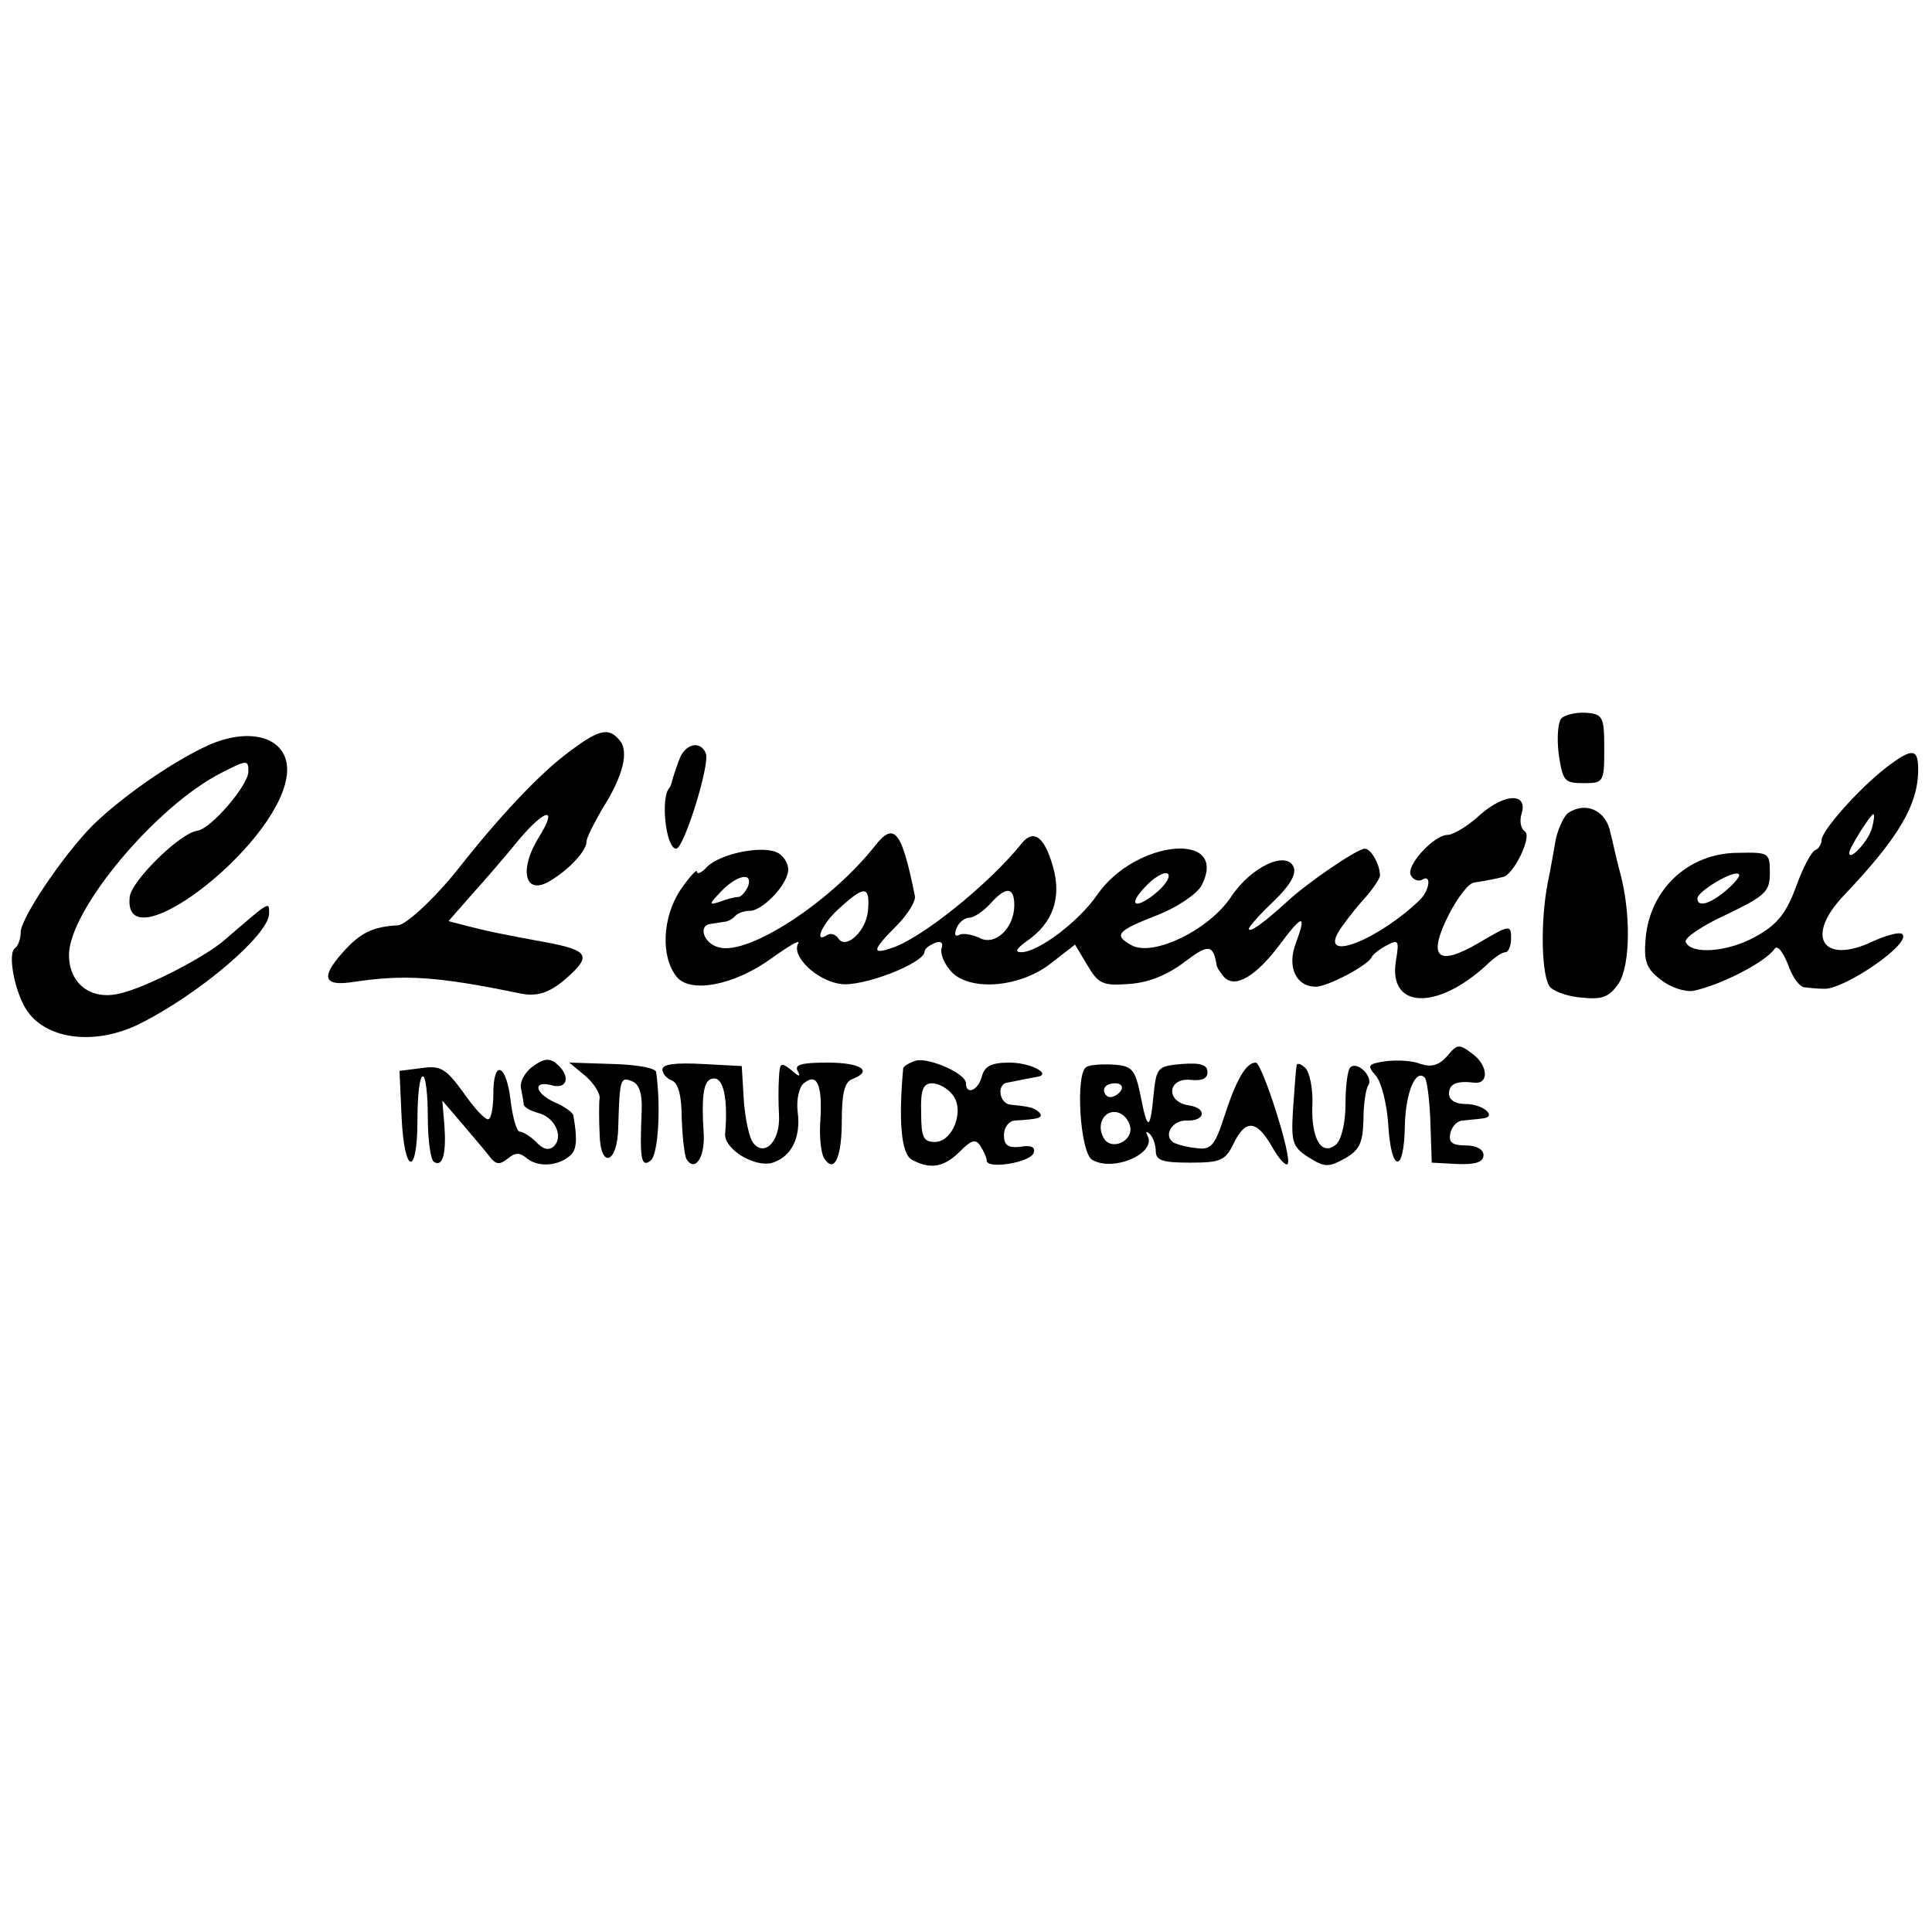
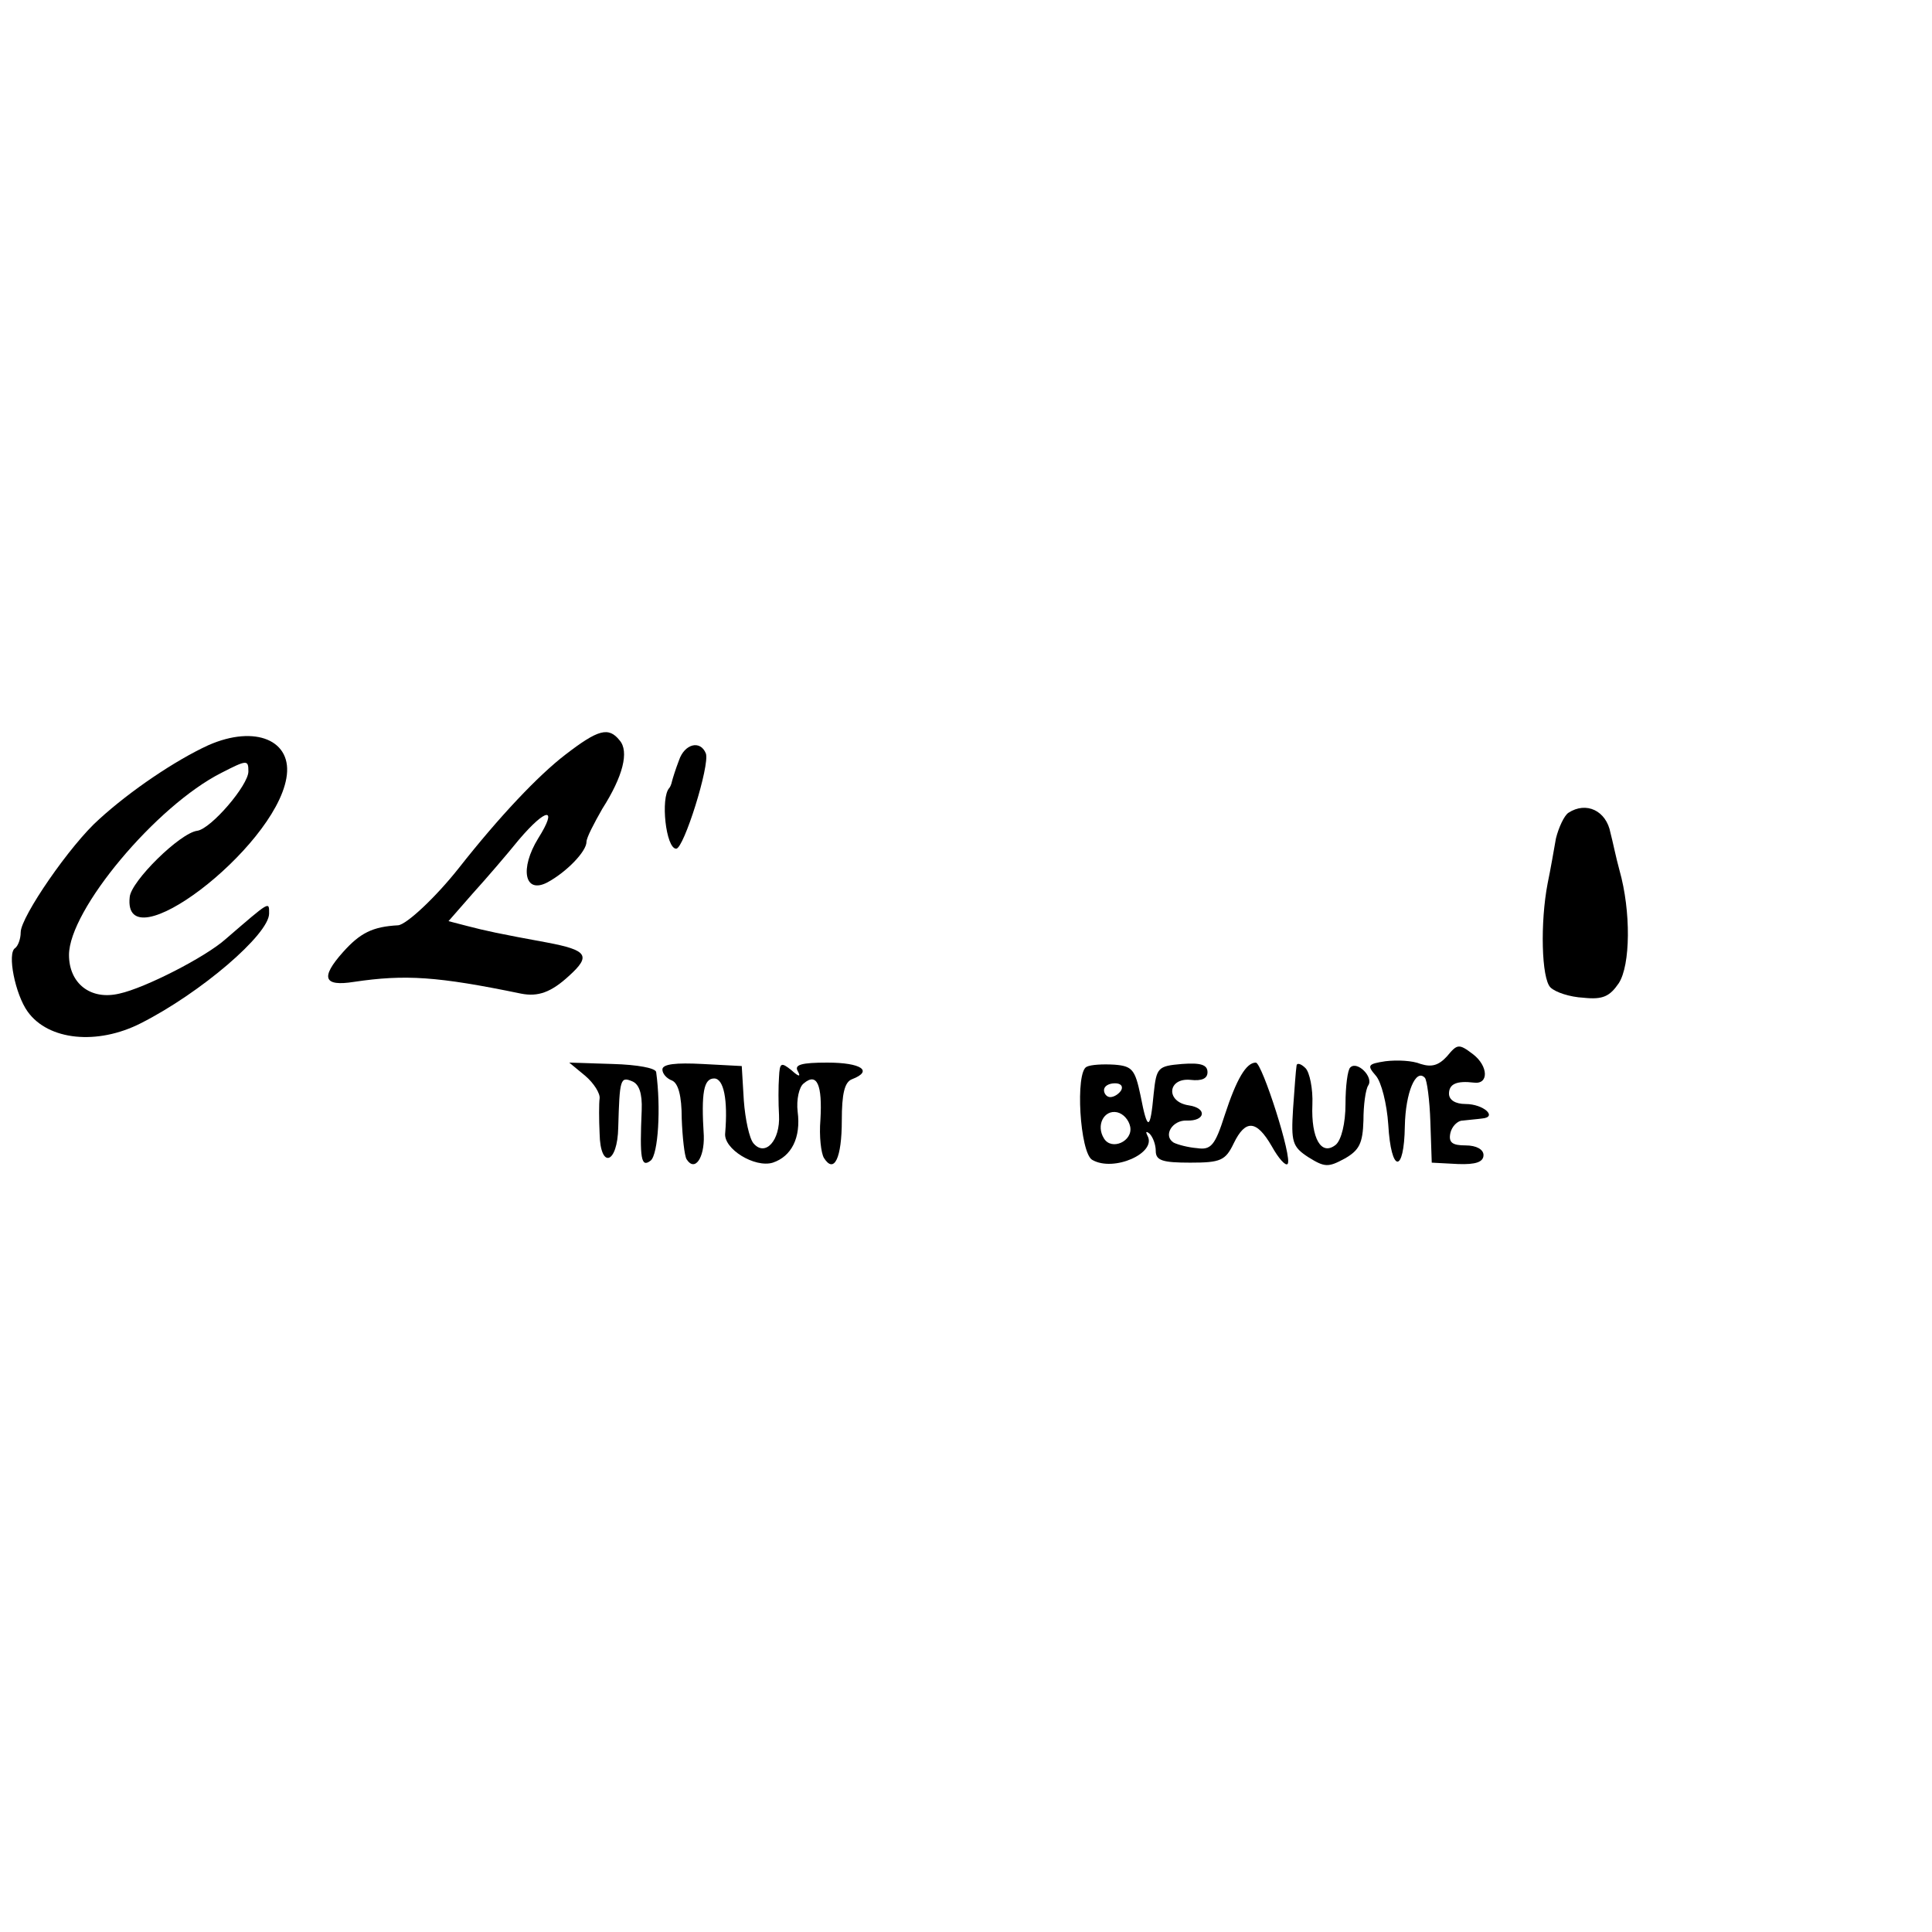
<svg xmlns="http://www.w3.org/2000/svg" version="1.0" width="280pt" height="280pt" viewBox="0 0 280 280" preserveAspectRatio="xMidYMid meet">
  <g transform="translate(0,280) scale(0.1,-0.1)" fill="#000000" stroke="none">
-     <path d="M2263 1759 c-5 -5 -7 -28 -4 -52 6 -39 8 -42 36 -42 29 0 30 1 30 50 0 46 -2 50 -26 52 -15 1 -31 -3 -36 -8z" />
    <path d="M302 1720 c-48 -22 -113 -66 -158 -107 -42 -37 -114 -142 -114 -164 0 -10 -4 -20 -8 -23 -12 -7 0 -67 18 -92 30 -42 101 -49 164 -17 87 44 186 129 186 159 0 18 2 19 -63 -37 -29 -26 -117 -71 -154 -79 -42 -10 -73 15 -73 56 0 65 126 216 221 264 37 19 39 19 39 2 0 -20 -54 -83 -74 -86 -25 -3 -96 -73 -98 -96 -11 -98 209 69 227 172 10 55 -45 78 -113 48z" />
    <path d="M819 1706 c-39 -30 -95 -89 -154 -164 -34 -43 -76 -82 -88 -83 -37 -2 -55 -11 -80 -39 -33 -37 -28 -50 16 -43 74 11 121 8 242 -17 25 -5 44 2 70 26 32 29 26 37 -32 48 -71 13 -89 17 -116 24 l-27 7 35 40 c20 22 50 57 67 78 40 47 57 48 28 2 -27 -44 -20 -81 13 -64 28 15 57 45 57 59 0 6 11 27 23 48 30 47 39 83 25 99 -16 20 -31 16 -79 -21z" />
    <path d="M984 1698 c-5 -13 -9 -26 -10 -30 -1 -5 -3 -9 -4 -10 -13 -14 -5 -88 10 -88 11 0 49 121 43 138 -8 20 -31 14 -39 -10z" />
-     <path d="M2734 1688 c-41 -32 -93 -91 -94 -105 0 -6 -4 -13 -9 -15 -5 -1 -18 -25 -28 -53 -14 -38 -27 -55 -58 -72 -40 -23 -95 -27 -102 -8 -2 6 25 24 60 40 56 27 62 33 62 60 0 29 -1 30 -46 29 -72 0 -128 -53 -134 -124 -3 -33 1 -44 22 -60 14 -11 35 -18 47 -16 39 8 104 41 118 61 4 6 12 -5 19 -22 6 -18 17 -34 25 -34 8 -1 20 -2 27 -2 29 -2 128 66 114 79 -3 4 -22 -1 -42 -10 -73 -35 -100 6 -43 66 80 84 108 132 108 183 0 31 -9 31 -46 3z m-21 -88 c-5 -19 -33 -49 -33 -36 0 7 31 56 35 56 2 0 1 -9 -2 -20z m-212 -91 c-24 -20 -41 -24 -41 -11 0 10 53 42 60 35 3 -2 -6 -13 -19 -24z" />
-     <path d="M2146 1620 c-18 -17 -40 -30 -48 -30 -20 0 -62 -46 -53 -59 3 -6 11 -9 16 -6 14 9 11 -15 -3 -29 -59 -57 -143 -91 -119 -48 5 9 21 30 35 46 15 16 26 33 26 37 0 16 -13 39 -22 39 -11 0 -83 -49 -113 -77 -34 -31 -55 -46 -55 -39 0 3 16 21 35 39 23 22 34 39 30 50 -10 25 -62 1 -91 -43 -32 -48 -113 -87 -144 -70 -27 15 -21 21 38 44 28 11 56 30 63 42 42 80 -95 68 -151 -13 -26 -38 -85 -83 -110 -83 -10 0 -7 5 8 16 38 26 51 63 38 108 -12 43 -28 55 -45 34 -48 -60 -147 -139 -189 -152 -29 -10 -28 -3 7 32 16 16 28 35 27 43 -19 95 -30 109 -58 73 -64 -81 -183 -159 -226 -147 -22 5 -31 32 -12 34 6 1 14 2 19 3 5 0 13 4 17 9 4 4 13 7 21 7 17 0 51 34 55 56 2 9 -4 21 -13 27 -20 13 -83 1 -104 -19 -8 -9 -15 -12 -15 -7 0 4 -11 -8 -24 -27 -26 -39 -29 -97 -5 -126 20 -24 83 -12 137 27 25 18 42 28 39 22 -11 -18 26 -54 61 -59 31 -5 122 30 122 47 0 4 7 9 14 12 9 4 13 1 11 -6 -3 -7 2 -21 11 -32 24 -32 99 -28 146 8 l36 28 18 -30 c16 -27 22 -30 61 -27 28 2 55 13 80 32 34 26 41 25 46 -3 0 -5 6 -13 11 -19 16 -17 46 1 80 46 34 46 40 46 24 3 -13 -34 0 -63 29 -63 17 0 76 31 81 43 2 4 12 12 22 17 17 9 18 7 13 -23 -11 -69 59 -72 131 -6 11 11 23 19 28 19 4 0 8 9 8 20 0 20 -2 20 -46 -6 -61 -36 -76 -22 -44 41 13 25 29 46 37 46 7 1 18 3 23 4 6 1 14 3 18 4 15 2 43 59 32 66 -6 4 -8 15 -5 25 10 31 -23 31 -59 0z m-467 -111 c-32 -28 -47 -23 -19 6 12 13 27 22 32 19 5 -3 -1 -14 -13 -25z m-595 6 c-4 -8 -10 -15 -14 -15 -5 0 -17 -3 -27 -7 -16 -5 -16 -4 2 15 23 24 47 29 39 7z m174 -34 c-2 -30 -32 -58 -43 -41 -4 6 -11 8 -16 5 -21 -14 -7 18 19 40 35 32 43 31 40 -4z m212 7 c0 -33 -28 -60 -51 -47 -11 5 -24 7 -29 4 -6 -3 -7 1 -4 9 3 9 12 16 19 16 6 0 20 9 30 20 23 26 35 25 35 -2z" />
    <path d="M2273 1622 c-6 -4 -14 -21 -18 -37 -3 -17 -8 -46 -12 -65 -11 -57 -9 -138 4 -151 7 -7 28 -14 48 -15 28 -3 38 2 51 21 17 26 18 104 1 164 -5 18 -10 43 -13 54 -6 32 -35 46 -61 29z" />
    <path d="M2097 1269 c-12 -13 -22 -16 -38 -11 -12 5 -34 6 -51 4 -26 -4 -27 -6 -14 -21 8 -9 16 -41 18 -71 4 -70 23 -72 24 -2 1 49 16 84 29 70 3 -3 7 -32 8 -64 l2 -59 38 -2 c26 -1 37 3 37 13 0 8 -10 14 -26 14 -19 0 -25 4 -22 18 2 9 10 18 18 18 8 1 21 2 28 3 23 2 2 21 -24 21 -15 0 -24 6 -24 15 0 14 11 19 36 16 22 -3 21 24 -1 41 -21 16 -23 15 -38 -3z" />
-     <path d="M773 1255 c-12 -8 -20 -23 -18 -32 2 -10 4 -21 4 -24 1 -4 10 -9 21 -12 24 -6 37 -34 23 -48 -7 -7 -16 -5 -26 6 -9 9 -20 15 -24 15 -4 0 -10 20 -13 45 -6 53 -25 61 -25 10 0 -19 -3 -36 -7 -37 -4 -2 -20 15 -36 38 -26 36 -34 40 -61 36 l-32 -4 3 -67 c4 -84 23 -87 23 -4 0 35 3 63 8 63 4 0 7 -27 7 -59 0 -33 4 -62 9 -65 13 -8 18 13 15 54 l-3 35 30 -35 c16 -19 35 -41 40 -48 8 -10 14 -10 25 -1 11 9 17 9 28 0 16 -13 45 -11 62 4 10 8 11 24 5 58 0 4 -12 13 -26 19 -30 13 -34 33 -5 25 23 -6 27 14 7 31 -10 9 -19 8 -34 -3z" />
-     <path d="M1328 1263 c-10 -3 -18 -8 -19 -11 -7 -77 -3 -125 13 -133 26 -14 46 -11 69 12 17 17 23 19 30 8 5 -8 9 -17 9 -21 0 -13 63 -3 68 11 3 8 -3 12 -19 9 -18 -2 -24 2 -24 17 0 11 7 20 15 21 36 2 43 4 36 12 -8 7 -13 8 -41 11 -17 1 -21 30 -5 32 6 1 15 3 20 4 6 1 15 3 21 4 26 3 -6 21 -38 21 -26 0 -36 -5 -40 -20 -5 -20 -23 -28 -23 -10 0 14 -52 37 -72 33z m52 -49 c19 -22 1 -69 -25 -69 -17 0 -20 7 -20 43 -1 33 3 42 16 42 9 0 22 -7 29 -16z" />
    <path d="M848 1241 c13 -11 22 -26 21 -33 -1 -7 -1 -30 0 -51 1 -52 26 -44 27 9 2 70 3 74 20 67 10 -4 15 -17 14 -42 -3 -70 -1 -84 13 -73 11 9 15 77 8 128 0 6 -27 11 -63 12 l-63 2 23 -19z" />
    <path d="M960 1250 c0 -6 6 -13 14 -16 9 -4 14 -22 14 -55 1 -27 4 -54 7 -59 12 -19 26 2 25 34 -4 63 0 83 15 83 14 0 20 -31 16 -79 -3 -23 43 -51 69 -43 27 9 41 36 36 74 -2 17 2 36 9 41 19 16 27 -2 24 -53 -2 -24 1 -48 5 -55 15 -24 26 0 26 54 0 39 4 56 15 60 31 12 13 24 -36 24 -37 0 -48 -3 -43 -12 5 -9 2 -9 -9 1 -15 12 -17 11 -18 -10 -1 -13 -1 -38 0 -55 2 -37 -20 -61 -37 -41 -6 7 -12 35 -14 62 l-3 50 -57 3 c-38 2 -58 0 -58 -8z" />
    <path d="M1575 1254 c-17 -7 -10 -125 8 -135 31 -18 94 10 80 35 -3 6 -2 7 3 3 5 -5 9 -16 9 -25 0 -14 10 -17 50 -17 44 0 51 3 63 28 17 35 33 34 55 -4 10 -18 20 -29 23 -26 8 7 -37 147 -46 147 -14 0 -28 -24 -45 -76 -14 -44 -20 -51 -40 -48 -13 1 -28 5 -34 8 -16 10 -2 33 19 32 27 -1 30 18 3 22 -34 5 -31 40 2 37 17 -2 25 2 25 11 0 11 -10 14 -37 12 -35 -3 -37 -5 -41 -43 -5 -54 -9 -55 -19 -3 -8 38 -12 43 -38 45 -17 1 -34 0 -40 -3z m50 -34 c-3 -5 -10 -10 -16 -10 -5 0 -9 5 -9 10 0 6 7 10 16 10 8 0 12 -4 9 -10z m13 -53 c4 -21 -27 -35 -38 -17 -12 19 0 42 19 38 9 -2 17 -11 19 -21z" />
    <path d="M1879 1255 c-1 -6 -3 -34 -5 -62 -3 -48 -1 -55 22 -70 24 -15 29 -15 53 -2 21 12 26 22 27 55 0 22 3 45 7 51 8 12 -16 36 -26 26 -4 -3 -7 -28 -7 -53 0 -28 -6 -52 -14 -59 -21 -17 -36 9 -34 58 1 23 -4 47 -10 53 -7 7 -13 8 -13 3z" />
  </g>
</svg>